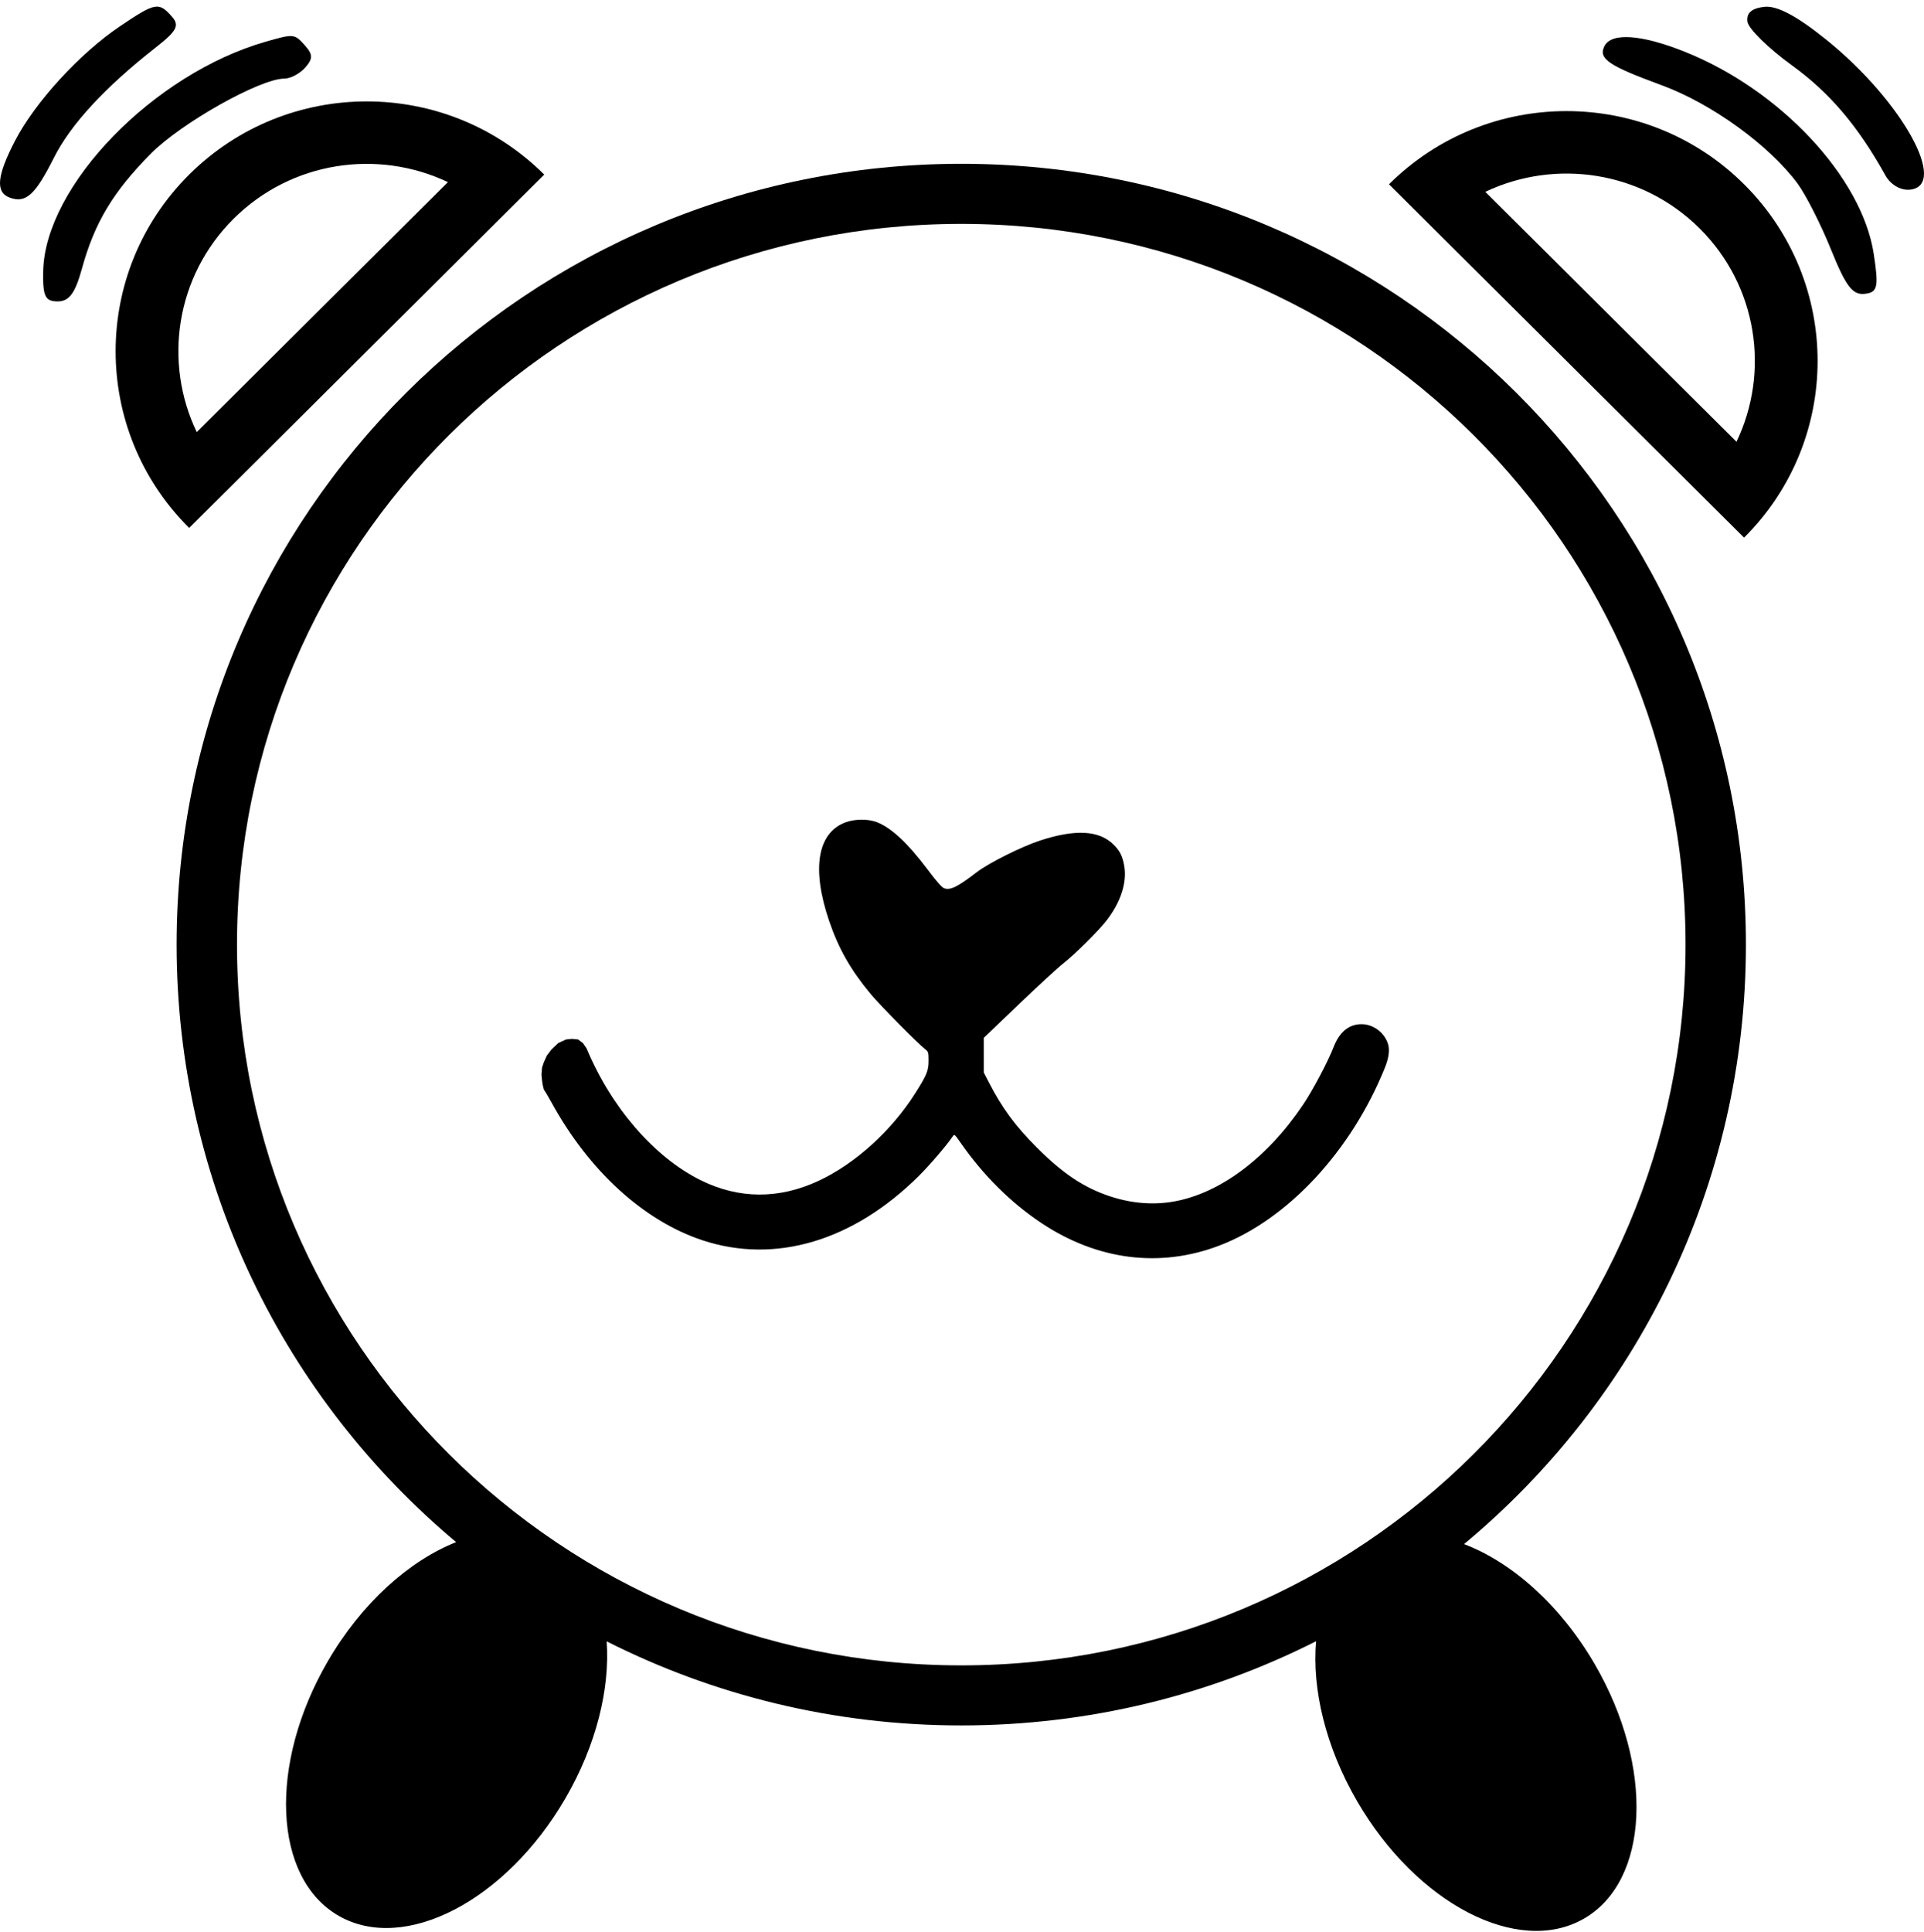
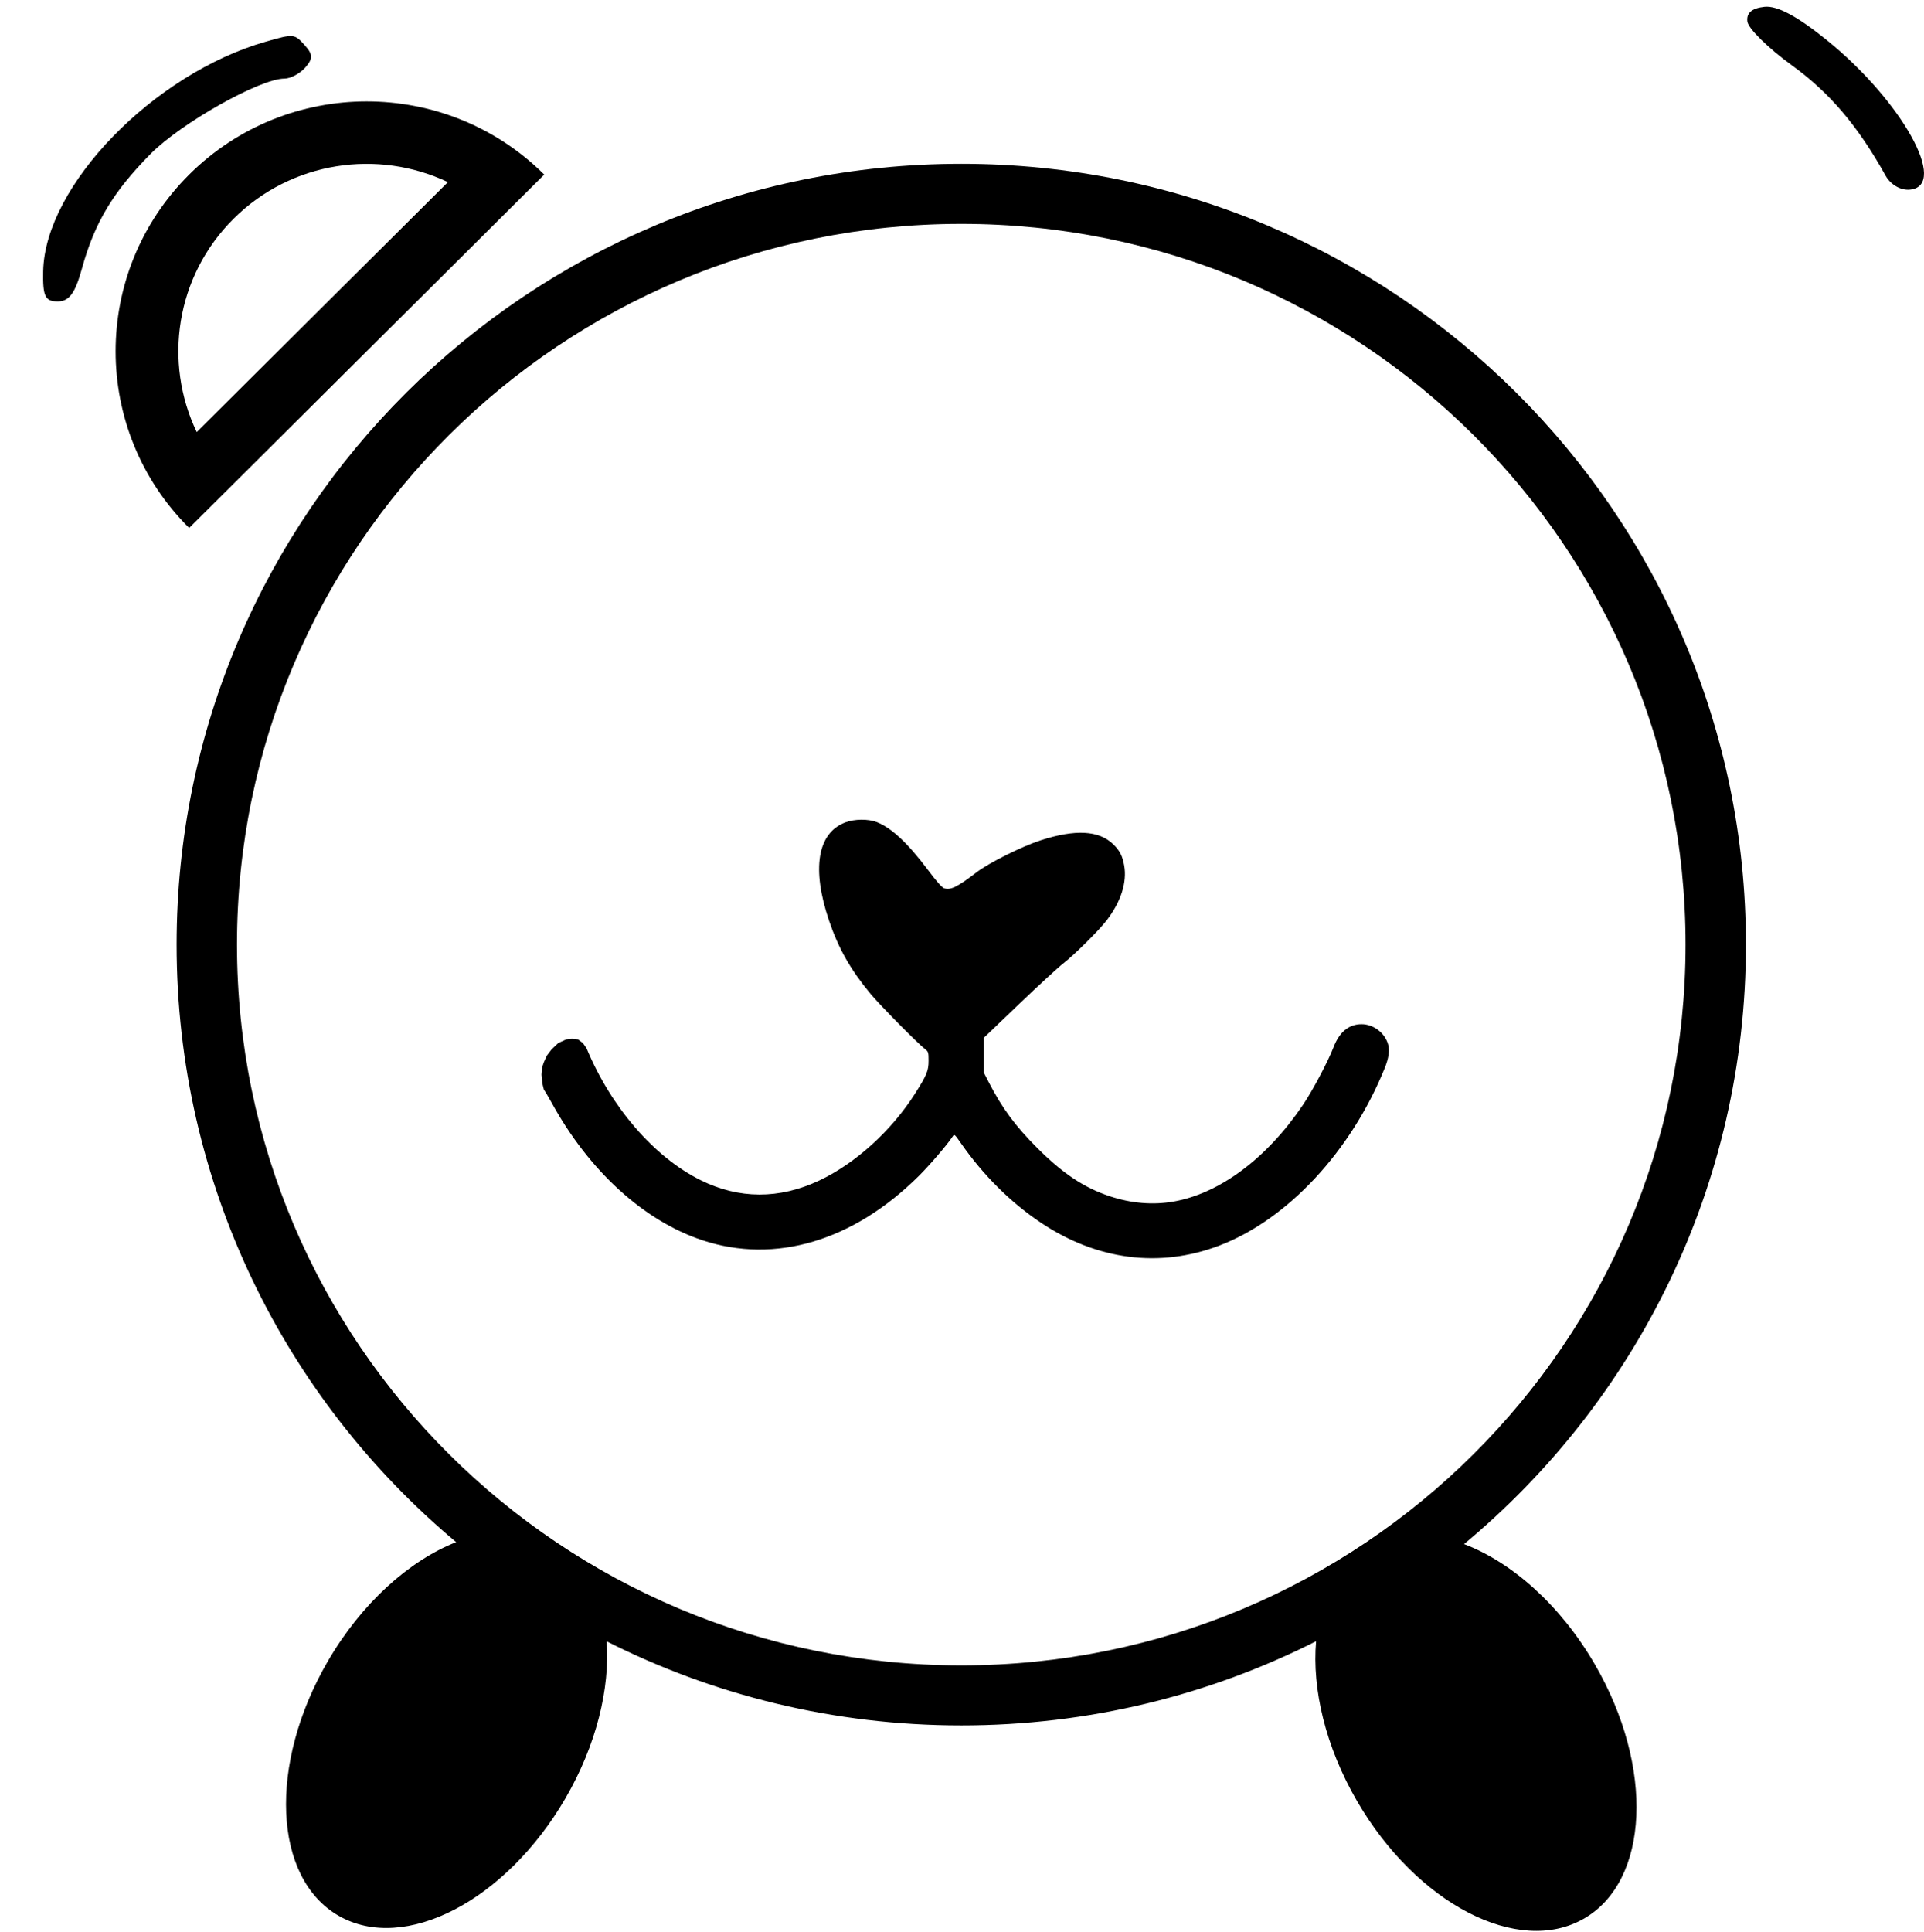
<svg xmlns="http://www.w3.org/2000/svg" width="256" height="257" viewBox="0 0 256 257" fill="none">
-   <path d="M15.919 3.524C10.607 7.11 4.665 13.595 2.009 18.706C-0.431 23.404 -0.632 25.601 1.317 26.297C3.445 27.059 4.68 25.94 7.168 20.993C9.403 16.549 13.947 11.628 20.724 6.315C23.557 4.094 23.923 3.384 22.856 2.184C21.112 0.227 20.678 0.312 15.919 3.524Z" fill="black" />
  <path d="M35.391 5.534C20.443 9.798 5.977 24.702 5.746 36.076C5.678 39.431 6 40.098 7.683 40.098C9.201 40.098 9.999 39.014 10.904 35.724C12.579 29.635 15.042 25.527 20.056 20.458C24.111 16.36 34.608 10.455 37.841 10.455C38.647 10.455 39.892 9.799 40.606 8.997C41.642 7.834 41.642 7.245 40.606 6.082C39.176 4.475 39.123 4.47 35.391 5.534Z" fill="black" />
  <path fill-rule="evenodd" clip-rule="evenodd" d="M72.416 23.227C59.37 10.246 38.217 10.246 25.17 23.227C12.123 36.209 12.123 57.255 25.17 70.236L72.416 23.227ZM59.597 24.231C50.283 19.804 38.79 21.428 31.076 29.104C23.362 36.779 21.729 48.214 26.178 57.481L59.597 24.231Z" fill="black" />
  <path d="M72.368 144.963C72.543 145.198 72.955 145.887 73.404 146.705C78.383 155.778 85.651 162.408 93.458 164.996C103.131 168.203 113.551 165.103 122.275 156.423C123.74 154.965 126.006 152.322 126.747 151.205C126.986 150.846 126.997 150.856 127.856 152.087C130.848 156.377 134.514 160.014 138.554 162.701C146.003 167.654 154.309 168.714 162.208 165.717C171.302 162.267 179.786 153.16 184.267 142.039C184.769 140.79 184.919 139.761 184.709 138.986C184.287 137.427 182.764 136.252 181.164 136.252C179.478 136.252 178.226 137.28 177.44 139.309C176.705 141.211 174.684 145.03 173.407 146.932C168.626 154.053 162.314 158.776 156.141 159.851C153.393 160.33 150.503 160.087 147.66 159.141C144.23 158 141.423 156.13 138.001 152.708C135.071 149.777 133.337 147.426 131.552 143.958L130.898 142.687L130.897 138.069L135.567 133.598C138.135 131.14 140.811 128.682 141.514 128.137C142.986 126.994 146.183 123.825 147.224 122.477C149.152 119.978 149.986 117.372 149.578 115.127C149.342 113.838 148.985 113.151 148.113 112.308C146.207 110.469 143.079 110.302 138.471 111.793C135.945 112.612 131.59 114.783 129.943 116.046C127.368 118.02 126.43 118.477 125.596 118.159C125.322 118.055 124.568 117.198 123.523 115.804C120.802 112.172 118.61 110.121 116.643 109.365C115.515 108.931 113.717 108.946 112.502 109.399C108.759 110.792 107.961 115.577 110.316 122.504C111.569 126.189 113.161 128.996 115.817 132.201C117.045 133.683 122.13 138.833 123.113 139.591C123.522 139.906 123.553 140.009 123.553 141.114C123.553 142.451 123.32 143.017 121.756 145.484C118.618 150.433 113.796 154.802 108.974 157.065C103.671 159.555 98.314 159.534 93.218 157.002C87.027 153.927 81.312 147.321 78.044 139.464L77.556 138.76L76.918 138.283L76.12 138.203L75.321 138.283L74.284 138.76L73.404 139.591L72.767 140.428L72.368 141.302L72.128 142.017L72.049 142.97L72.128 143.764L72.208 144.32L72.368 144.963Z" fill="black" />
  <path fill-rule="evenodd" clip-rule="evenodd" d="M232.303 125.67C232.303 157.711 217.722 186.365 194.801 205.42C201.134 207.819 207.609 213.504 212.206 221.426C220.135 235.09 219.477 250.235 210.739 255.255C202 260.274 188.49 253.267 180.561 239.605C176.356 232.356 174.566 224.691 175.117 218.341C160.939 225.507 144.895 229.545 127.903 229.545C110.923 229.545 94.891 225.512 80.719 218.357C81.164 224.626 79.362 232.124 75.244 239.222C67.316 252.884 53.805 259.892 45.066 254.872C36.328 249.852 35.671 234.707 43.599 221.043C48.12 213.251 54.458 207.624 60.69 205.158C37.95 186.104 23.502 157.565 23.502 125.67C23.502 68.3 70.244 21.794 127.903 21.794C185.561 21.794 232.303 68.3 232.303 125.67ZM224.272 125.67C224.272 178.626 181.126 221.554 127.903 221.554C74.679 221.554 31.533 178.626 31.533 125.67C31.533 72.713 74.679 29.784 127.903 29.784C181.126 29.784 224.272 72.713 224.272 125.67Z" fill="black" />
-   <path fill-rule="evenodd" clip-rule="evenodd" d="M232.058 24.517C245.105 37.498 245.105 58.544 232.058 71.525L184.812 24.517C197.858 11.535 219.011 11.535 232.058 24.517ZM226.152 30.392C233.867 38.068 235.499 49.503 231.05 58.77L197.631 25.52C206.945 21.093 218.438 22.717 226.152 30.392Z" fill="black" />
  <path d="M238.396 8.672C235.267 6.406 232.612 3.792 232.496 2.863C232.353 1.722 233.093 1.086 234.772 0.905C236.46 0.723 239.125 2.147 243.084 5.352C253.047 13.412 259.314 24.673 254.148 25.231C252.917 25.363 251.566 24.587 250.878 23.351C247.194 16.734 243.45 12.331 238.396 8.672Z" fill="black" />
-   <path d="M221.057 11.324C214.017 8.745 212.64 7.803 213.477 6.138C214.403 4.297 218.41 4.579 224.19 6.891C236.888 11.97 247.75 23.591 249.312 33.766C249.995 38.221 249.838 38.904 248.094 39.092C246.495 39.265 245.601 38.086 243.634 33.214C242.281 29.862 240.269 25.897 239.16 24.402C235.378 19.301 227.706 13.758 221.057 11.324Z" fill="black" />
</svg>